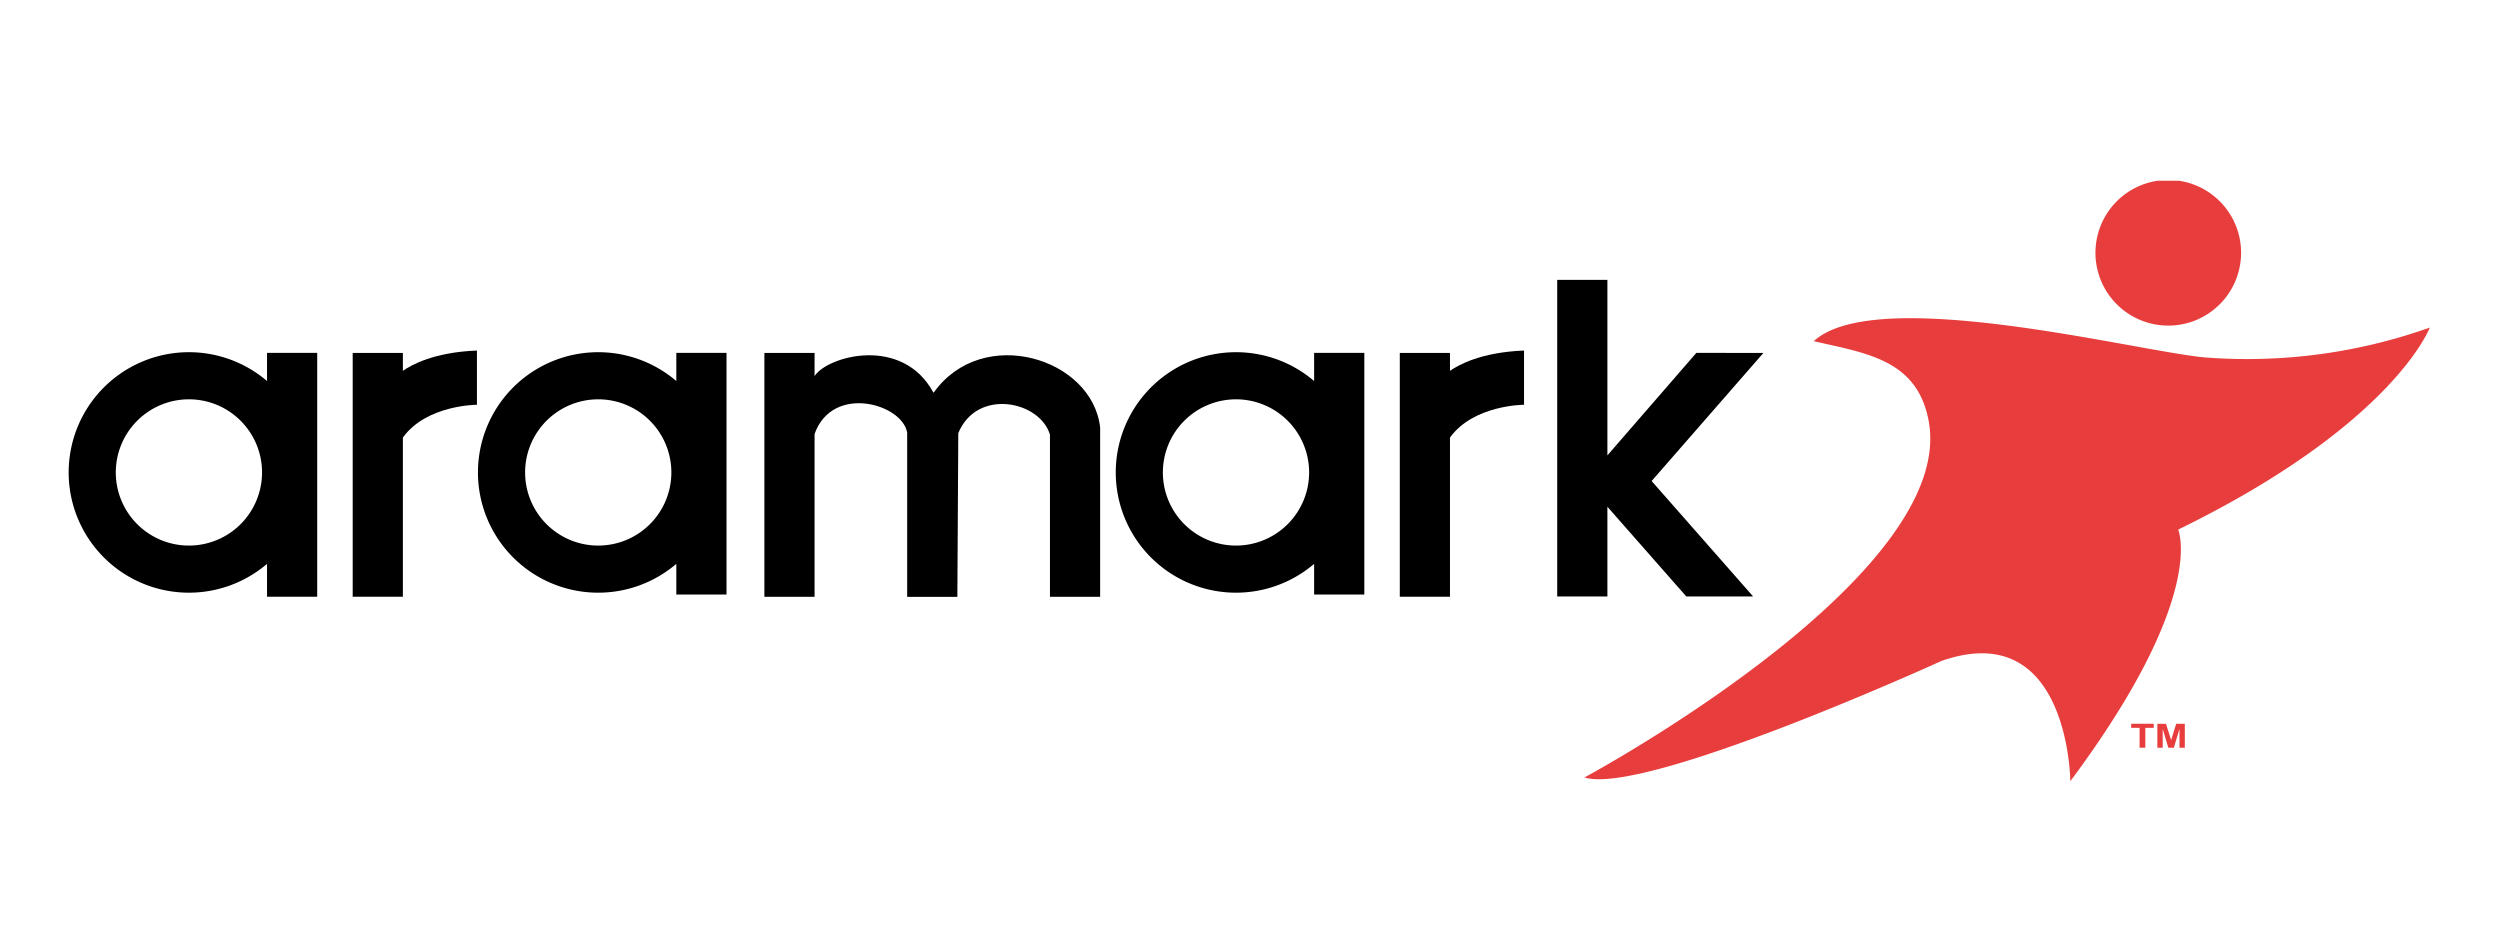
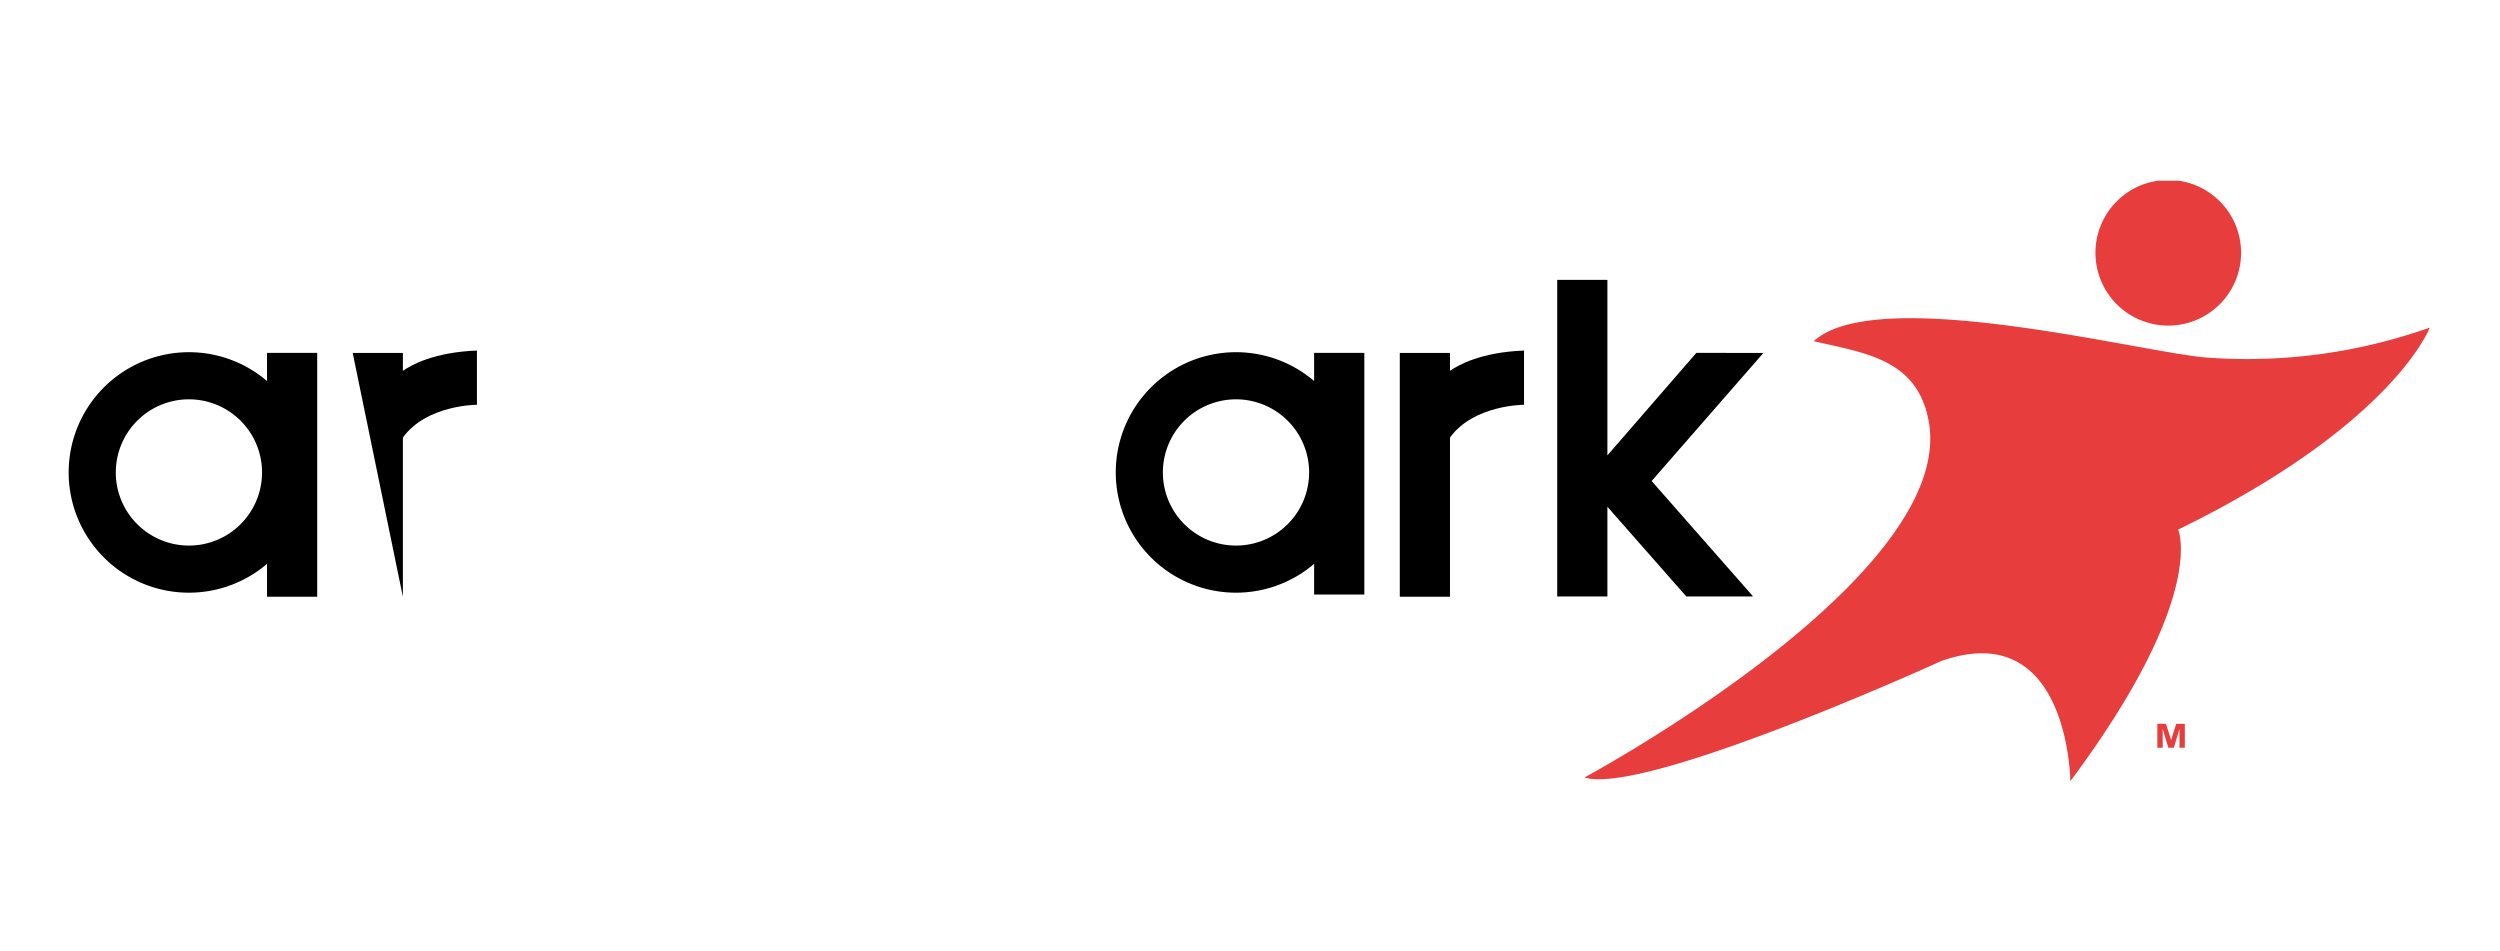
<svg xmlns="http://www.w3.org/2000/svg" width="368" height="140" viewBox="0 0 368 140">
  <defs>
    <clipPath id="a">
      <rect width="368" height="140" transform="translate(-16130 -13399)" fill="#fff" />
    </clipPath>
    <clipPath id="b">
      <rect width="347.776" height="88.393" fill="rgba(0,0,0,0)" />
    </clipPath>
  </defs>
  <g transform="translate(16130 13399)" clip-path="url(#a)">
    <g transform="translate(16.359 -21.425)">
      <g transform="translate(-16136.359 -13350.969)">
        <g transform="translate(0 0)" clip-path="url(#b)">
-           <path d="M161.507,67.481a10.764,10.764,0,1,1-10.765,10.764,10.765,10.765,0,0,1,10.765-10.764M173,60.641h7.389V96.219H173V91.7a17.7,17.7,0,1,1,0-26.911Z" transform="translate(-83.446 -35.307)" fill-rule="evenodd" />
          <path d="M385.167,67.481A10.764,10.764,0,1,1,374.4,78.246a10.765,10.765,0,0,1,10.764-10.764m11.5-6.841h7.389V96.219h-7.389V91.7a17.7,17.7,0,1,1,0-26.911Z" transform="translate(-213.225 -35.307)" fill-rule="evenodd" />
          <path d="M17.964,67.481A10.764,10.764,0,1,1,7.2,78.246,10.765,10.765,0,0,1,17.964,67.481m18.884-6.837v35.9H29.462v-.323h0V91.7a17.7,17.7,0,1,1,0-26.911v-4.15h7.389Z" transform="translate(-0.155 -35.307)" fill-rule="evenodd" />
-           <path d="M99.863,60.3h7.387v2.642c1.2-.847,4.554-2.743,10.9-2.99v7.982s-7.427,0-10.9,4.828V96.195H99.863Z" transform="translate(-57.946 -34.959)" fill-rule="evenodd" />
+           <path d="M99.863,60.3h7.387v2.642c1.2-.847,4.554-2.743,10.9-2.99v7.982s-7.427,0-10.9,4.828V96.195Z" transform="translate(-57.946 -34.959)" fill-rule="evenodd" />
          <path d="M467.067,60.3h7.387v2.642c1.2-.847,4.554-2.743,10.9-2.99v7.982s-7.427,0-10.9,4.828V96.195h-7.387Z" transform="translate(-271.017 -34.959)" fill-rule="evenodd" />
-           <path d="M269.111,66.635h.056c7.164-10.059,23.362-5.094,24.494,5.152V96.7h-7.387V72.833c-1.477-4.972-10.736-6.9-13.494-.228l-.137,24.1h-7.387V72.544c-.688-4.237-10.98-7.233-13.631.184V96.7h-7.387V60.8h7.387v3.409c1.881-2.939,12.916-6.026,17.486,2.421" transform="translate(-141.72 -35.456)" fill-rule="evenodd" />
          <path d="M551.073,81.734l-.041.037h-9.764l-11.61-13.2v13.2h-.637l-.114,0H522.27v-46.6h7.388V61.008l13.093-15.088,9.872.007L536.168,64.783Z" transform="translate(-303.049 -20.582)" fill-rule="evenodd" />
          <path d="M565.577,52c9.178-8.375,46.9,1.331,57.381,2.379A80.323,80.323,0,0,0,656.255,50s-5.29,14.231-37.036,29.739c0,0,4.378,9.852-15.874,37.037,0,0-.182-24.266-18.975-17.7,0,0-43.606,19.887-52.546,17.15,0,0,54.967-29.558,50.663-52.5-1.69-9.038-9.234-9.951-16.91-11.721" transform="translate(-308.592 -28.388)" fill="#e83d3d" fill-rule="evenodd" />
          <path d="M721.741.137a10.719,10.719,0,1,1-10.719,10.719A10.719,10.719,0,0,1,721.741.137" transform="translate(-412.572 -0.253)" fill="#e83d3d" fill-rule="evenodd" />
-           <path d="M724.785,194.368v-2.926h-1.24v-.6h3.323v.6h-1.237v2.926Z" transform="translate(-419.839 -110.912)" fill="#e83d3d" />
          <path d="M732.733,194.368v-3.522H734l.759,2.4.75-2.4h1.267v3.522h-.784V191.6l-.831,2.772h-.813l-.828-2.772v2.772Z" transform="translate(-425.17 -110.912)" fill="#e83d3d" />
        </g>
      </g>
    </g>
  </g>
</svg>